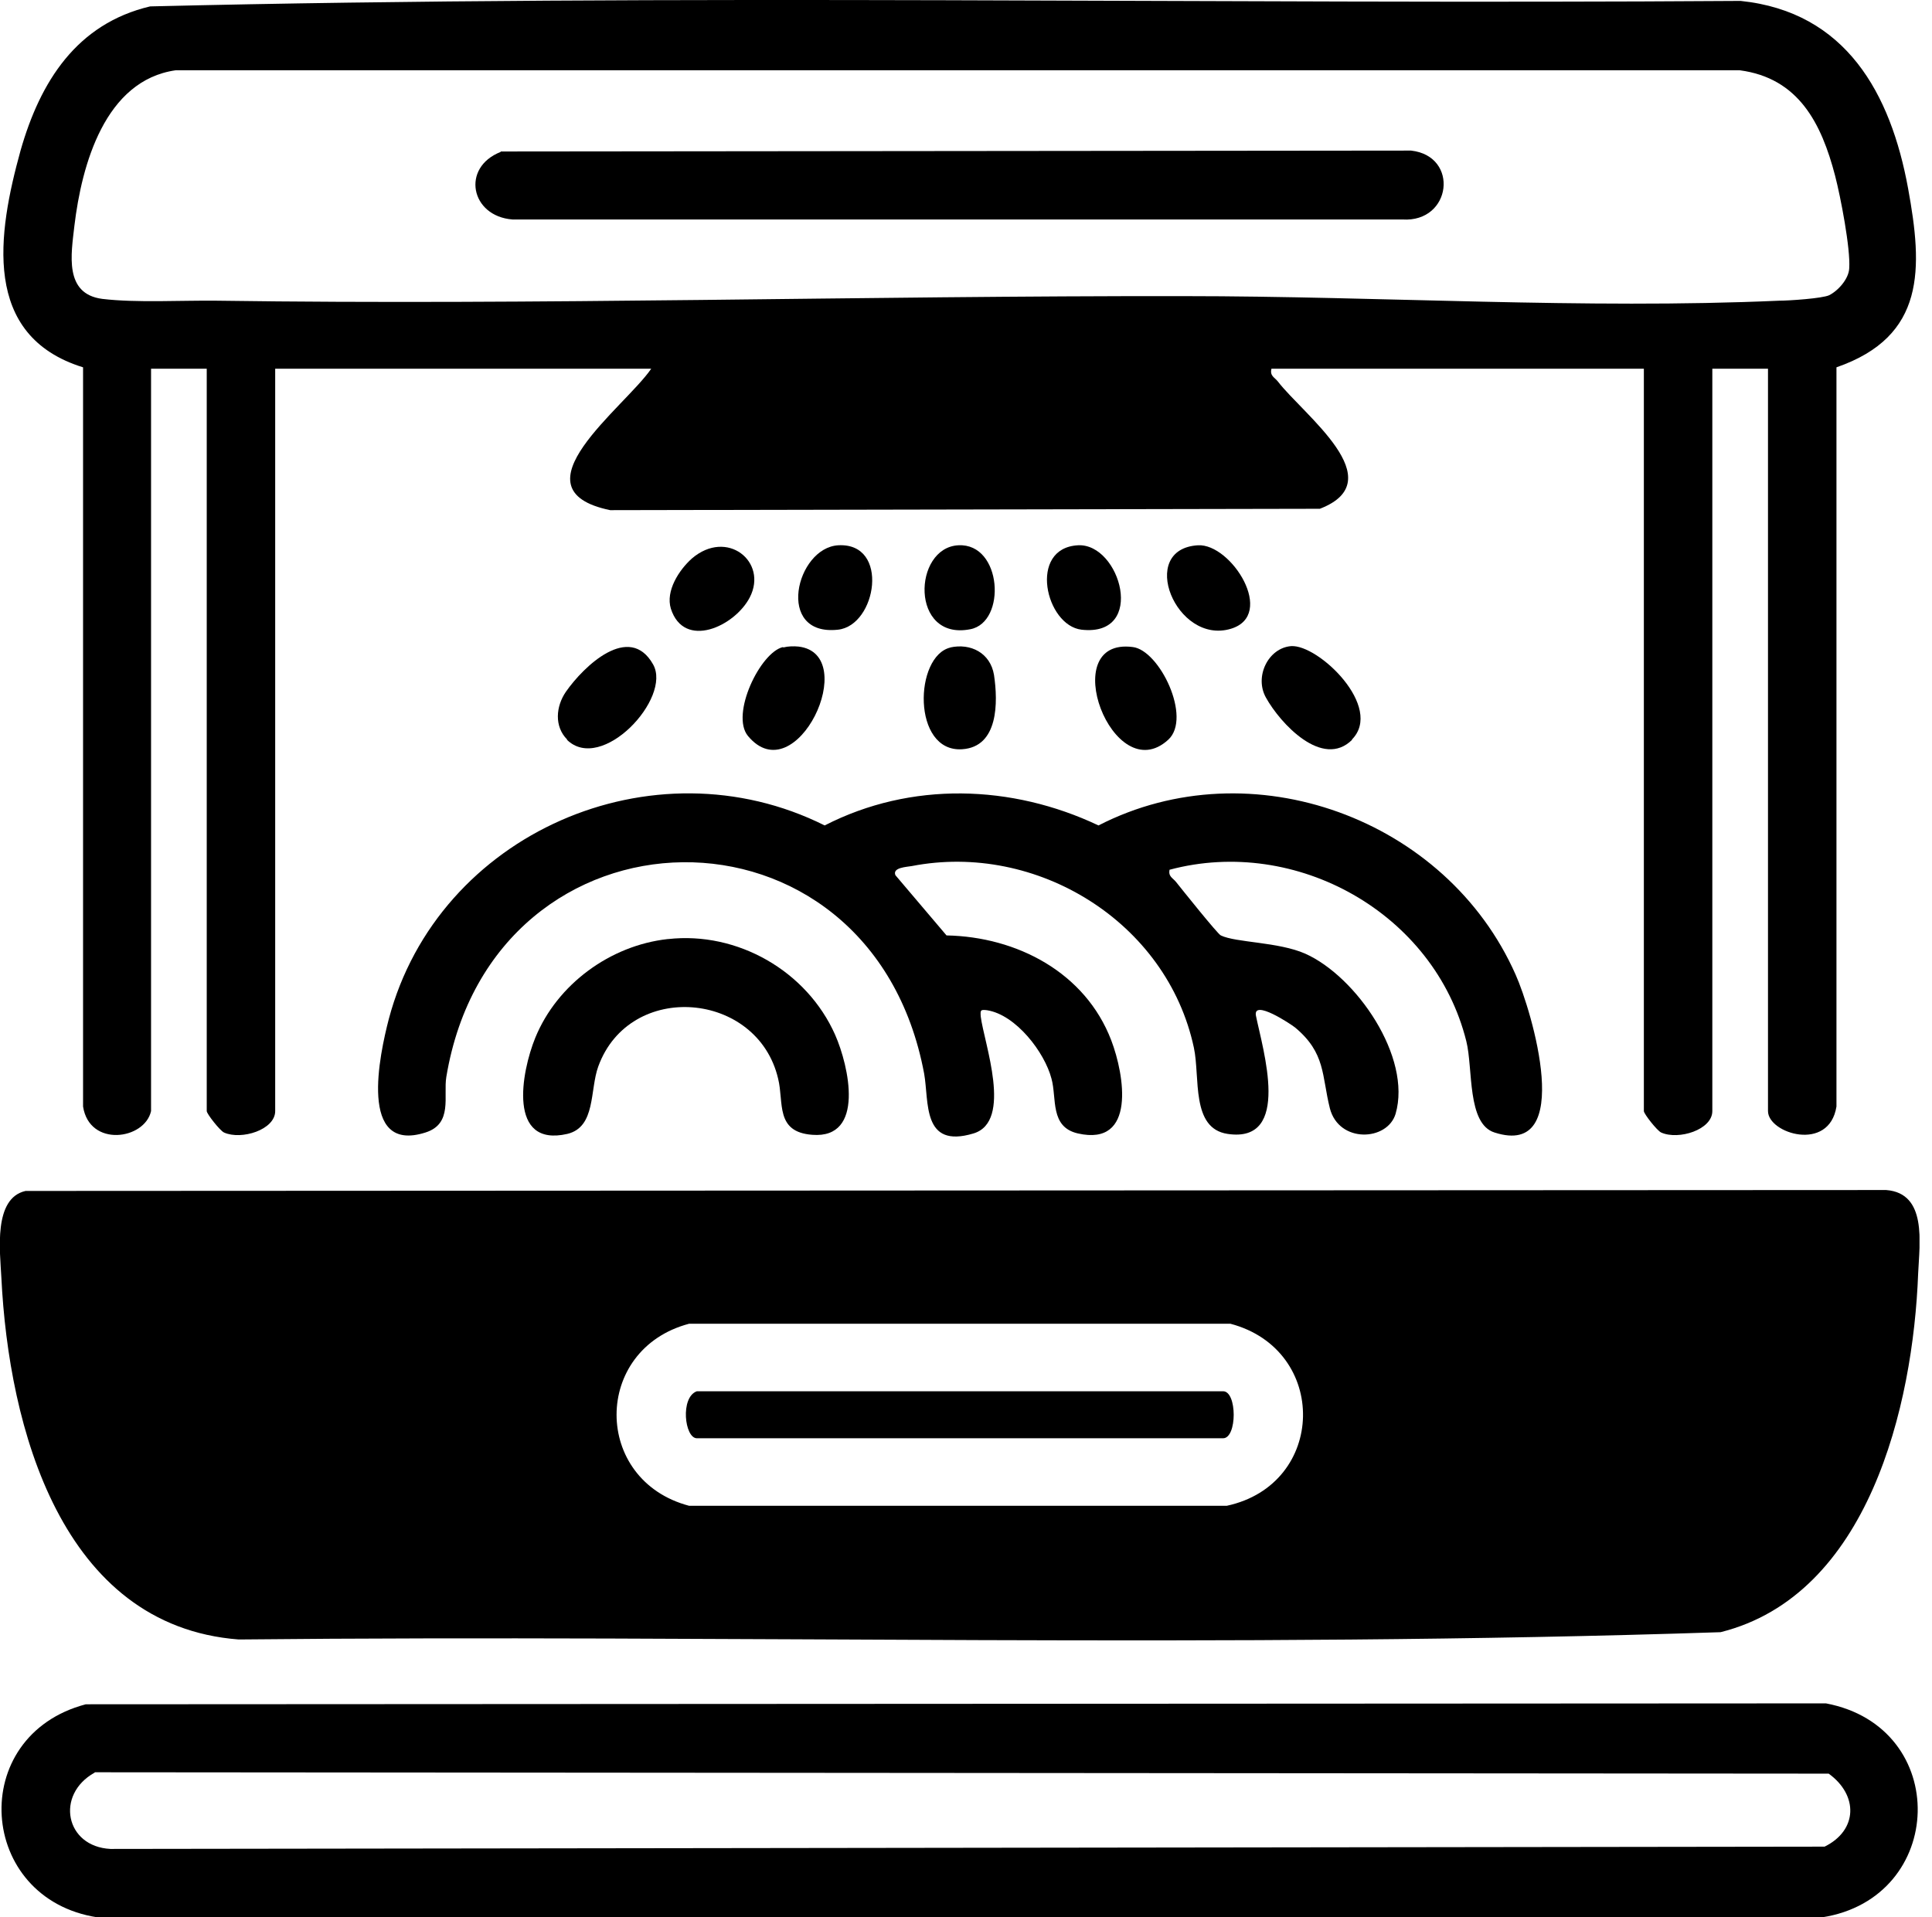
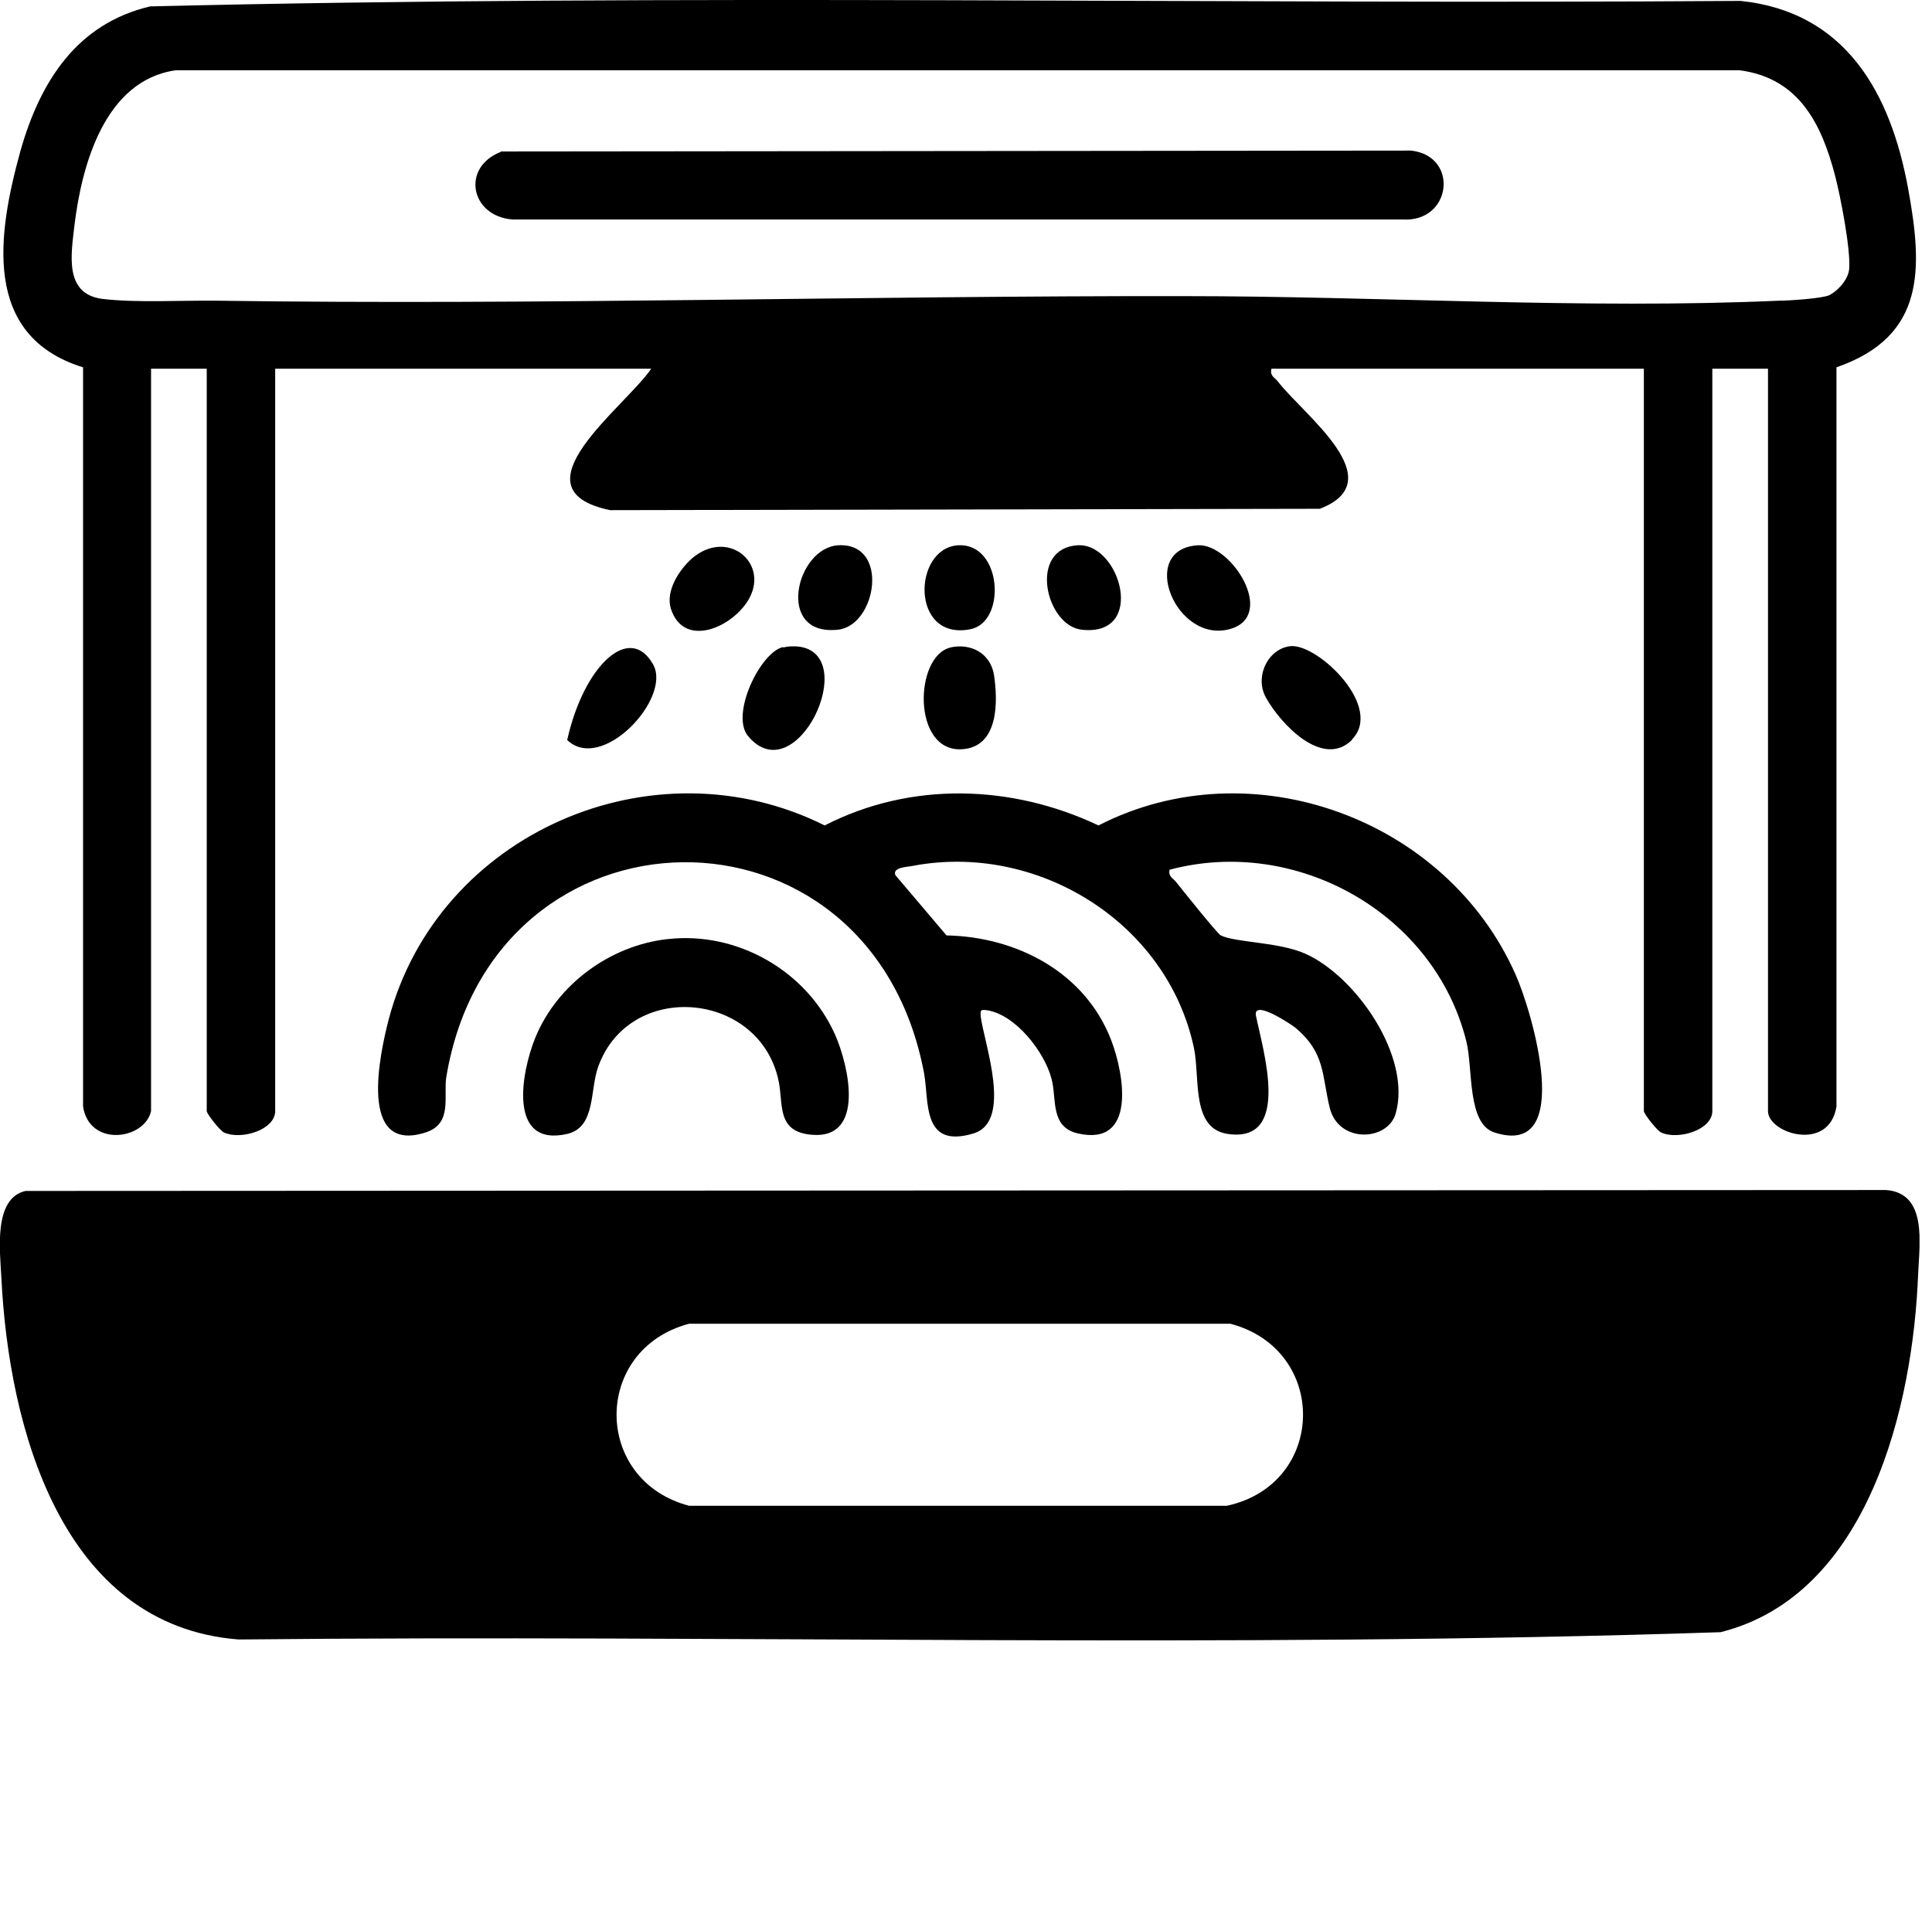
<svg xmlns="http://www.w3.org/2000/svg" class="svg-roi-services" width="135" height="134" viewBox="0 0 135 134" fill="none">
  <g clip-path="url(#clip0_140_345)">
    <path d="M1.818 83.232L131.8 83.168C134.67 83.391 134.128 86.867 134.032 89.004C133.681 98.284 130.556 111.486 120.224 114.069C85.815 115.217 51.183 114.228 16.678 114.579C4.273 113.623 0.606 99.719 0.096 89.291C0 87.441 -0.478 83.742 1.786 83.232H1.818ZM48.153 92.512C41.393 94.297 41.393 103.45 48.153 105.236H85.719C92.703 103.737 92.862 94.329 85.974 92.512H48.153Z" fill="black" />
    <path d="M10.555 77.651C10.109 79.66 6.25 80.202 5.804 77.332V25.671C-1.308 23.471 -0.16 16.296 1.435 10.524C2.806 5.708 5.357 1.658 10.492 0.447C47.452 -0.446 84.603 0.319 121.627 0.064C128.993 0.829 132.118 6.537 133.33 13.171C134.351 18.751 134.574 23.503 128.324 25.671V77.332C127.813 80.553 123.54 79.214 123.54 77.651V25.767H119.65V77.651C119.65 78.959 117.29 79.692 116.078 79.15C115.791 79.022 114.866 77.843 114.866 77.651V25.767H88.844C88.717 26.277 89.067 26.373 89.291 26.66C91.076 28.988 97.359 33.58 92.225 35.557L42.636 35.653C35.684 34.218 43.657 28.477 45.506 25.767H19.229V77.651C19.229 78.959 16.869 79.692 15.658 79.15C15.371 79.022 14.446 77.843 14.446 77.651V25.767H10.555V77.651ZM12.277 4.911C7.334 5.613 5.708 11.512 5.198 15.785C4.975 17.762 4.464 20.537 7.143 20.888C9.535 21.175 12.692 20.983 15.179 21.015C37.598 21.334 60.239 20.665 82.753 20.696C96.434 20.696 110.689 21.621 124.305 21.015C125.007 21.015 127.335 20.856 127.813 20.633C128.451 20.314 129.185 19.485 129.216 18.751C129.312 17.38 128.611 13.745 128.228 12.277C127.271 8.61 125.677 5.453 121.563 4.911H12.277Z" fill="black" />
-     <path d="M5.995 119.108L127.59 119.044C136.36 120.702 136.009 132.661 127.303 134H6.824C-1.594 132.724 -2.36 121.308 5.995 119.108ZM6.601 123.891C3.859 125.422 4.56 129.057 7.717 129.217L127.495 129.057C129.823 127.909 129.854 125.454 127.782 123.955L6.633 123.859L6.601 123.891Z" fill="black" />
    <path d="M81.733 60.75C81.606 61.26 81.956 61.355 82.18 61.642C82.562 62.121 85.082 65.278 85.305 65.374C86.357 65.884 89.323 65.82 91.204 66.649C94.776 68.244 98.666 73.888 97.518 77.842C96.944 79.756 93.564 79.915 92.926 77.46C92.352 75.164 92.639 73.601 90.503 71.815C90.184 71.56 87.537 69.806 87.76 70.986C88.239 73.346 90.279 79.915 85.783 79.246C83.2 78.863 83.87 75.291 83.423 73.219C81.542 64.417 72.421 58.836 63.715 60.526C63.365 60.59 62.344 60.622 62.567 61.164L66.139 65.374C71.05 65.469 75.834 67.957 77.651 72.708C78.576 75.132 79.405 80.138 75.323 79.214C73.346 78.767 73.856 76.758 73.474 75.387C72.995 73.537 70.986 70.922 68.977 70.603C68.499 70.54 68.499 70.603 68.531 71.05C68.754 72.868 70.795 78.385 68.021 79.214C64.417 80.298 64.927 77.013 64.576 75.036C60.845 55.073 34.473 55.52 31.188 75.259C30.965 76.599 31.666 78.544 29.721 79.15C25.002 80.649 26.532 73.665 27.17 71.209C30.614 58.23 45.634 51.693 57.625 57.688C63.652 54.595 70.699 54.818 76.758 57.688C87.441 52.203 101.09 57.21 105.905 68.116C107.022 70.603 110.115 80.968 104.438 79.15C102.493 78.544 102.94 74.685 102.461 72.772C100.229 63.811 90.567 58.422 81.733 60.782V60.75Z" fill="black" />
    <path d="M46.686 65.629C51.533 65.087 56.381 67.861 58.358 72.326C59.315 74.494 60.463 79.596 56.763 79.309C54.148 79.118 54.786 77.045 54.372 75.387C52.937 69.264 44.008 68.499 41.807 74.526C41.201 76.184 41.648 78.767 39.639 79.246C35.461 80.202 36.418 74.941 37.407 72.517C38.937 68.786 42.636 66.075 46.654 65.629H46.686Z" fill="black" />
    <path d="M94.489 51.693C92.416 53.766 89.45 50.545 88.462 48.759C87.632 47.292 88.621 45.283 90.216 45.156C92.129 45.028 96.721 49.429 94.457 51.693H94.489Z" fill="black" />
-     <path d="M39.639 51.693C38.714 50.768 38.842 49.365 39.543 48.345C40.787 46.559 43.976 43.497 45.634 46.431C46.973 48.791 42.031 54.085 39.607 51.693H39.639Z" fill="black" />
-     <path d="M81.637 51.693C77.779 55.233 73.729 44.518 79.15 45.219C81.031 45.443 83.296 50.162 81.637 51.693Z" fill="black" />
+     <path d="M39.639 51.693C40.787 46.559 43.976 43.497 45.634 46.431C46.973 48.791 42.031 54.085 39.607 51.693H39.639Z" fill="black" />
    <path d="M54.722 45.251C55.105 45.156 55.456 45.156 55.807 45.188C60.207 45.73 55.615 55.456 52.267 51.438C51.023 49.939 53.128 45.57 54.722 45.219V45.251Z" fill="black" />
    <path d="M66.394 45.251C67.829 44.932 69.2 45.634 69.456 47.165C69.743 49.078 69.774 52.203 67.223 52.363C63.715 52.586 63.875 45.825 66.426 45.251H66.394Z" fill="black" />
    <path d="M48.345 39.033C50.8 36.928 53.67 39.256 52.395 41.743C51.342 43.784 47.802 45.411 46.878 42.541C46.495 41.297 47.452 39.83 48.345 39.033Z" fill="black" />
    <path d="M83.71 38.108C86.038 37.98 89.195 42.987 86.006 43.944C82.18 45.092 79.437 38.363 83.71 38.108Z" fill="black" />
    <path d="M58.581 38.108C62.185 37.917 61.26 43.721 58.549 44.008C54.148 44.486 55.615 38.267 58.581 38.108Z" fill="black" />
    <path d="M75.323 38.108C78.289 37.949 80.139 44.518 75.578 44.008C73.059 43.721 71.815 38.299 75.323 38.108Z" fill="black" />
    <path d="M66.968 38.108C70.029 37.949 70.348 43.497 67.797 43.976C63.588 44.805 63.779 38.267 66.968 38.108Z" fill="black" />
-     <path d="M48.696 97.231H85.464C86.453 97.231 86.453 100.516 85.464 100.516H48.696C47.834 100.516 47.516 97.646 48.696 97.231Z" fill="black" />
    <path d="M34.983 10.587L98.603 10.524C101.983 10.906 101.441 15.562 97.997 15.339H35.812C32.878 15.116 32.208 11.704 34.983 10.619V10.587Z" fill="black" />
  </g>
  <defs>
    <clipPath id="clip0_140_345">
      <rect width="134.128" height="134" fill="white" />
    </clipPath>
  </defs>
</svg>